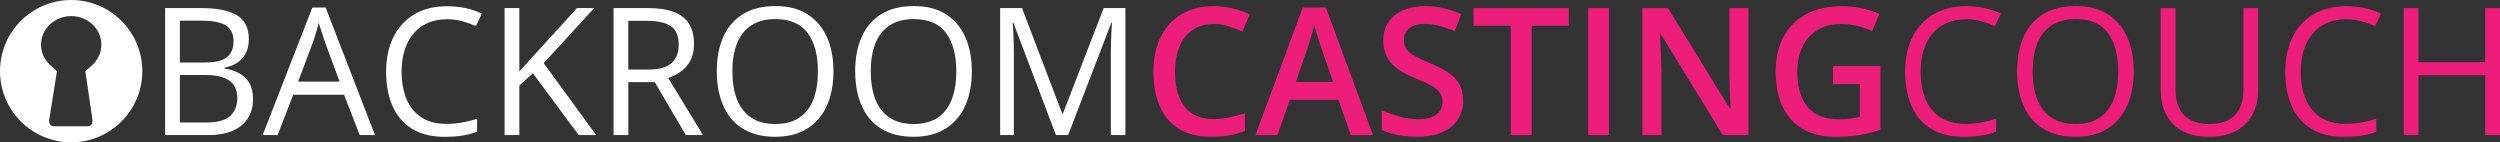
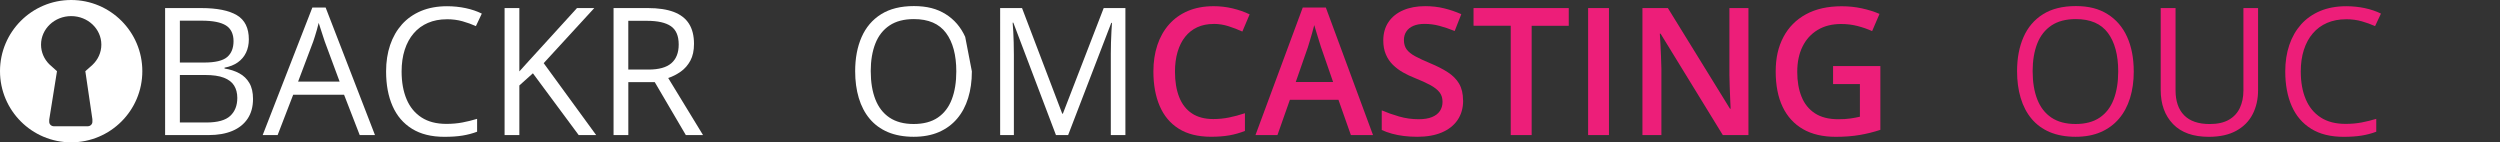
<svg xmlns="http://www.w3.org/2000/svg" id="Layer_2" data-name="Layer 2" viewBox="0 0 843.12 48">
  <rect x="0" y="0" width="843.12" height="48" fill="#333333" stroke="none" />
  <defs>
    <style>
      .cls-1 {
        fill: #ed1e79;
      }

      .cls-1, .cls-2 {
        stroke-width: 0px;
      }

      .cls-2 {
        fill: #fff;
      }
    </style>
  </defs>
  <g id="Layer_1-2" data-name="Layer 1">
    <g>
      <g>
        <path class="cls-2" d="M55.68,2.72h12.13c5.35,0,9.38.8,12.07,2.4,2.7,1.6,4.04,4.33,4.04,8.17,0,1.66-.32,3.15-.95,4.47-.63,1.32-1.56,2.41-2.77,3.27-1.21.86-2.71,1.46-4.48,1.79v.29c1.88.29,3.53.83,4.98,1.61,1.45.78,2.58,1.88,3.4,3.28s1.23,3.19,1.23,5.36c0,2.64-.61,4.86-1.83,6.68-1.22,1.82-2.94,3.19-5.17,4.12s-4.86,1.39-7.91,1.39h-14.74V2.72ZM60.66,21.09h8.2c3.73,0,6.31-.62,7.75-1.85s2.15-3.03,2.15-5.39-.85-4.2-2.56-5.27c-1.71-1.07-4.43-1.61-8.16-1.61h-7.38v14.12ZM60.66,25.28v16.03h8.91c3.81,0,6.5-.75,8.09-2.24s2.37-3.51,2.37-6.05c0-1.62-.36-3.01-1.07-4.16-.71-1.15-1.87-2.04-3.46-2.65-1.59-.62-3.72-.92-6.37-.92h-8.47Z" />
        <path class="cls-2" d="M121.31,45.55l-5.27-13.59h-17.17l-5.24,13.59h-5.04L105.34,2.54h4.48l16.64,43.01h-5.16ZM114.54,27.53l-5.01-13.51c-.12-.35-.31-.93-.57-1.73-.26-.8-.53-1.63-.81-2.49-.27-.86-.5-1.55-.67-2.08-.2.8-.41,1.6-.63,2.39-.22.79-.44,1.52-.66,2.2-.22.67-.4,1.25-.56,1.71l-5.1,13.51h14Z" />
        <path class="cls-2" d="M150.69,6.5c-2.36,0-4.49.41-6.37,1.22-1.89.81-3.49,1.98-4.8,3.52-1.32,1.53-2.33,3.38-3.03,5.55s-1.05,4.61-1.05,7.32c0,3.59.56,6.71,1.68,9.36,1.12,2.65,2.8,4.69,5.04,6.14,2.24,1.45,5.03,2.17,8.39,2.17,1.91,0,3.72-.16,5.41-.48,1.69-.32,3.33-.73,4.94-1.22v4.34c-1.56.59-3.2,1.02-4.92,1.3-1.72.28-3.76.42-6.12.42-4.36,0-7.99-.9-10.91-2.71-2.92-1.81-5.11-4.36-6.56-7.66-1.46-3.3-2.18-7.2-2.18-11.69,0-3.24.45-6.21,1.36-8.89.91-2.69,2.24-5,3.98-6.96,1.75-1.95,3.9-3.46,6.45-4.53,2.55-1.06,5.47-1.6,8.77-1.6,2.17,0,4.26.22,6.27.64,2.01.43,3.83,1.04,5.45,1.85l-1.99,4.22c-1.37-.62-2.87-1.17-4.5-1.63-1.63-.46-3.39-.69-5.29-.69Z" />
        <path class="cls-2" d="M201.05,45.55h-5.89l-15.44-20.83-4.57,4.1v16.73h-4.98V2.72h4.98v21.36c1.11-1.27,2.26-2.53,3.43-3.79s2.33-2.53,3.49-3.82l12.51-13.74h5.83l-17.05,18.57,17.7,24.26Z" />
        <path class="cls-2" d="M218.49,2.72c3.52,0,6.42.44,8.72,1.3,2.29.87,4.01,2.19,5.14,3.97,1.13,1.78,1.7,4.04,1.7,6.8,0,2.27-.41,4.16-1.23,5.67-.82,1.51-1.89,2.74-3.22,3.68-1.33.94-2.74,1.66-4.25,2.17l11.75,19.25h-5.8l-10.49-17.87h-8.91v17.87h-4.98V2.72h11.57ZM218.19,7.02h-6.3v16.44h6.8c3.5,0,6.07-.71,7.72-2.14,1.65-1.43,2.48-3.53,2.48-6.3,0-2.91-.87-4.97-2.62-6.18-1.75-1.21-4.44-1.82-8.07-1.82Z" />
-         <path class="cls-2" d="M281.09,24.07c0,3.3-.42,6.3-1.26,9.01-.84,2.71-2.08,5.03-3.74,6.97-1.65,1.94-3.7,3.44-6.14,4.5-2.44,1.05-5.27,1.58-8.5,1.58s-6.22-.53-8.69-1.58c-2.47-1.05-4.52-2.56-6.15-4.51-1.63-1.95-2.85-4.29-3.66-7-.81-2.71-1.22-5.72-1.22-9.02,0-4.38.72-8.21,2.17-11.51,1.45-3.3,3.64-5.87,6.58-7.71,2.94-1.84,6.63-2.75,11.06-2.75s7.81.91,10.71,2.72,5.1,4.37,6.59,7.66c1.49,3.29,2.24,7.17,2.24,11.65ZM246.99,24.07c0,3.63.52,6.78,1.55,9.43,1.04,2.66,2.62,4.71,4.76,6.15s4.86,2.17,8.16,2.17,6.04-.72,8.16-2.17c2.12-1.45,3.69-3.5,4.7-6.15,1.02-2.66,1.52-5.8,1.52-9.43,0-5.53-1.16-9.85-3.47-12.96-2.31-3.12-5.92-4.67-10.83-4.67-3.32,0-6.05.71-8.2,2.14-2.15,1.43-3.75,3.45-4.79,6.08-1.04,2.63-1.57,5.77-1.57,9.42Z" />
-         <path class="cls-2" d="M327.76,24.07c0,3.3-.42,6.3-1.26,9.01-.84,2.71-2.08,5.03-3.74,6.97-1.65,1.94-3.7,3.44-6.14,4.5-2.44,1.05-5.27,1.58-8.5,1.58s-6.22-.53-8.69-1.58c-2.47-1.05-4.52-2.56-6.15-4.51-1.63-1.95-2.85-4.29-3.66-7-.81-2.71-1.22-5.72-1.22-9.02,0-4.38.72-8.21,2.17-11.51,1.45-3.3,3.64-5.87,6.58-7.71,2.94-1.84,6.63-2.75,11.06-2.75s7.81.91,10.71,2.72,5.1,4.37,6.59,7.66c1.49,3.29,2.24,7.17,2.24,11.65ZM293.66,24.07c0,3.63.52,6.78,1.55,9.43,1.04,2.66,2.62,4.71,4.76,6.15s4.86,2.17,8.16,2.17,6.04-.72,8.16-2.17c2.12-1.45,3.69-3.5,4.7-6.15,1.02-2.66,1.52-5.8,1.52-9.43,0-5.53-1.16-9.85-3.47-12.96-2.31-3.12-5.92-4.67-10.83-4.67-3.32,0-6.05.71-8.2,2.14-2.15,1.43-3.75,3.45-4.79,6.08-1.04,2.63-1.57,5.77-1.57,9.42Z" />
+         <path class="cls-2" d="M327.76,24.07c0,3.3-.42,6.3-1.26,9.01-.84,2.71-2.08,5.03-3.74,6.97-1.65,1.94-3.7,3.44-6.14,4.5-2.44,1.05-5.27,1.58-8.5,1.58s-6.22-.53-8.69-1.58c-2.47-1.05-4.52-2.56-6.15-4.51-1.63-1.95-2.85-4.29-3.66-7-.81-2.71-1.22-5.72-1.22-9.02,0-4.38.72-8.21,2.17-11.51,1.45-3.3,3.64-5.87,6.58-7.71,2.94-1.84,6.63-2.75,11.06-2.75s7.81.91,10.71,2.72,5.1,4.37,6.59,7.66ZM293.66,24.07c0,3.63.52,6.78,1.55,9.43,1.04,2.66,2.62,4.71,4.76,6.15s4.86,2.17,8.16,2.17,6.04-.72,8.16-2.17c2.12-1.45,3.69-3.5,4.7-6.15,1.02-2.66,1.52-5.8,1.52-9.43,0-5.53-1.16-9.85-3.47-12.96-2.31-3.12-5.92-4.67-10.83-4.67-3.32,0-6.05.71-8.2,2.14-2.15,1.43-3.75,3.45-4.79,6.08-1.04,2.63-1.57,5.77-1.57,9.42Z" />
        <path class="cls-2" d="M356.12,45.55l-14.38-37.91h-.23c.08.8.15,1.78.21,2.93.06,1.15.11,2.41.15,3.76.04,1.36.06,2.74.06,4.15v27.07h-4.63V2.72h7.38l13.56,35.62h.21l13.77-35.62h7.32v42.83h-4.92v-27.42c0-1.27.02-2.54.06-3.82.04-1.28.09-2.49.15-3.63s.12-2.13.18-2.97h-.23l-14.56,37.85h-4.07Z" />
        <path class="cls-1" d="M409.27,8.08c-2.05,0-3.88.37-5.49,1.11-1.61.74-2.97,1.82-4.09,3.22s-1.96,3.1-2.55,5.08c-.59,1.98-.88,4.21-.88,6.69,0,3.3.47,6.15,1.41,8.54s2.36,4.23,4.28,5.51,4.33,1.92,7.24,1.92c1.84,0,3.61-.18,5.33-.53s3.5-.83,5.33-1.44v5.98c-1.74.68-3.5,1.18-5.27,1.49-1.78.31-3.83.47-6.15.47-4.39,0-8.03-.91-10.91-2.72s-5.02-4.38-6.43-7.68-2.11-7.17-2.11-11.6c0-3.24.44-6.21,1.33-8.89.89-2.69,2.2-5.01,3.93-6.97s3.85-3.48,6.37-4.56c2.52-1.07,5.42-1.61,8.7-1.61,2.15,0,4.26.24,6.33.73,2.07.49,4,1.16,5.8,2.02l-2.46,5.8c-1.48-.68-3.04-1.28-4.67-1.8-1.63-.52-3.31-.78-5.02-.78Z" />
        <path class="cls-1" d="M455.58,45.55l-4.19-11.89h-16.38l-4.19,11.89h-7.41l15.94-43.01h7.79l15.91,43.01h-7.47ZM449.58,27.65l-4.07-11.75c-.16-.51-.38-1.22-.67-2.14-.29-.92-.59-1.86-.88-2.84-.29-.98-.54-1.8-.73-2.46-.2.8-.43,1.69-.72,2.68-.28.99-.56,1.91-.82,2.78-.26.87-.46,1.53-.6,1.98l-4.1,11.75h12.6Z" />
        <path class="cls-1" d="M493.44,33.89c0,2.54-.62,4.73-1.86,6.56s-3.02,3.24-5.33,4.22-5.07,1.46-8.28,1.46c-1.56,0-3.06-.09-4.48-.26s-2.77-.43-4.03-.78-2.42-.76-3.47-1.25v-6.62c1.76.76,3.71,1.45,5.86,2.07s4.34.92,6.56.92c1.82,0,3.32-.24,4.51-.72s2.08-1.16,2.68-2.05.89-1.93.89-3.12c0-1.27-.34-2.34-1.03-3.21s-1.71-1.67-3.09-2.42-3.11-1.53-5.2-2.37c-1.41-.55-2.74-1.18-4.01-1.9-1.27-.72-2.4-1.57-3.4-2.55-1-.98-1.79-2.14-2.37-3.49s-.88-2.92-.88-4.72c0-2.42.59-4.5,1.76-6.23s2.82-3.05,4.94-3.97c2.12-.92,4.59-1.38,7.43-1.38,2.25,0,4.36.24,6.34.72,1.98.48,3.93,1.14,5.84,1.98l-2.23,5.68c-1.78-.72-3.49-1.3-5.13-1.74s-3.32-.66-5.04-.66c-1.48,0-2.74.22-3.78.67-1.04.45-1.82,1.08-2.36,1.9s-.81,1.78-.81,2.87c0,1.27.31,2.32.92,3.16.62.84,1.57,1.61,2.87,2.31s2.97,1.48,5.02,2.34c2.36.98,4.37,2,6.02,3.08,1.65,1.07,2.92,2.36,3.79,3.85s1.32,3.36,1.32,5.61Z" />
        <path class="cls-1" d="M516.55,45.55h-7.06V8.69h-12.54V2.72h32.11v5.98h-12.51v36.86Z" />
        <path class="cls-1" d="M535.59,45.55V2.72h7.03v42.83h-7.03Z" />
        <path class="cls-1" d="M589.65,45.55h-8.64l-20.98-34.19h-.26c.08,1.15.15,2.38.22,3.68.07,1.3.13,2.63.18,4,.05,1.37.09,2.74.13,4.13v22.38h-6.39V2.72h8.58l20.95,33.96h.21c-.04-1-.09-2.14-.15-3.43s-.11-2.62-.16-4-.08-2.71-.1-4V2.72h6.42v42.83Z" />
        <path class="cls-1" d="M618.18,22.29h15.97v21.5c-2.25.74-4.57,1.32-6.96,1.73s-5.09.62-8.1.62c-4.36,0-8.04-.86-11.04-2.59s-5.29-4.23-6.86-7.51-2.34-7.26-2.34-11.92.87-8.35,2.61-11.65c1.74-3.29,4.27-5.84,7.59-7.65,3.32-1.81,7.34-2.71,12.07-2.71,2.32,0,4.58.23,6.75.7s4.17,1.09,5.99,1.88l-2.49,5.8c-1.45-.66-3.06-1.23-4.85-1.7s-3.65-.7-5.58-.7c-3.07,0-5.71.66-7.92,1.99-2.22,1.33-3.92,3.19-5.11,5.6s-1.79,5.24-1.79,8.53.48,5.98,1.44,8.38,2.46,4.27,4.5,5.61,4.68,2.01,7.92,2.01c1.6,0,2.97-.09,4.12-.26s2.19-.37,3.15-.59v-11.02h-9.05v-6.04Z" />
-         <path class="cls-1" d="M662.98,6.5c-2.36,0-4.49.41-6.37,1.22-1.88.81-3.49,1.98-4.8,3.52-1.32,1.53-2.33,3.38-3.03,5.55s-1.05,4.61-1.05,7.32c0,3.59.56,6.71,1.68,9.36s2.8,4.69,5.04,6.14,5.03,2.17,8.39,2.17c1.91,0,3.72-.16,5.41-.48s3.33-.73,4.94-1.22v4.34c-1.56.59-3.2,1.02-4.92,1.3-1.72.28-3.76.42-6.12.42-4.36,0-7.99-.9-10.91-2.71s-5.11-4.36-6.56-7.66-2.18-7.2-2.18-11.69c0-3.24.45-6.21,1.36-8.89.91-2.69,2.24-5,3.98-6.96,1.75-1.95,3.9-3.46,6.45-4.53,2.55-1.06,5.47-1.6,8.77-1.6,2.17,0,4.26.22,6.27.64,2.01.43,3.83,1.04,5.45,1.85l-1.99,4.22c-1.37-.62-2.87-1.17-4.5-1.63-1.63-.46-3.39-.69-5.29-.69Z" />
        <path class="cls-1" d="M719.61,24.07c0,3.3-.42,6.3-1.26,9.01s-2.08,5.03-3.74,6.97-3.7,3.44-6.14,4.5-5.27,1.58-8.5,1.58-6.22-.53-8.69-1.58-4.52-2.56-6.15-4.51-2.85-4.29-3.66-7-1.22-5.72-1.22-9.02c0-4.38.72-8.21,2.17-11.51,1.45-3.3,3.64-5.87,6.58-7.71,2.94-1.84,6.63-2.75,11.06-2.75s7.81.91,10.71,2.72,5.1,4.37,6.59,7.66c1.49,3.29,2.24,7.17,2.24,11.65ZM685.51,24.07c0,3.63.52,6.78,1.55,9.43s2.62,4.71,4.76,6.15,4.86,2.17,8.16,2.17,6.04-.72,8.16-2.17,3.69-3.5,4.7-6.15,1.52-5.8,1.52-9.43c0-5.53-1.16-9.85-3.47-12.96-2.31-3.12-5.92-4.67-10.83-4.67-3.32,0-6.05.71-8.2,2.14-2.15,1.43-3.75,3.45-4.79,6.08-1.04,2.63-1.57,5.77-1.57,9.42Z" />
        <path class="cls-1" d="M761.53,2.72v27.71c0,3.03-.61,5.72-1.83,8.09s-3.06,4.22-5.52,5.58-5.55,2.04-9.26,2.04c-5.29,0-9.32-1.44-12.08-4.31s-4.15-6.71-4.15-11.51V2.72h5.01v27.74c0,3.63.96,6.44,2.89,8.41s4.8,2.96,8.63,2.96c2.62,0,4.76-.47,6.43-1.42s2.91-2.28,3.72-3.98,1.22-3.69,1.22-5.93V2.72h4.95Z" />
        <path class="cls-1" d="M791.18,6.5c-2.36,0-4.49.41-6.37,1.22-1.88.81-3.49,1.98-4.8,3.52-1.32,1.53-2.33,3.38-3.03,5.55s-1.05,4.61-1.05,7.32c0,3.59.56,6.71,1.68,9.36s2.8,4.69,5.04,6.14,5.03,2.17,8.39,2.17c1.91,0,3.72-.16,5.41-.48s3.33-.73,4.94-1.22v4.34c-1.56.59-3.2,1.02-4.92,1.3-1.72.28-3.76.42-6.12.42-4.36,0-7.99-.9-10.91-2.71s-5.11-4.36-6.56-7.66-2.18-7.2-2.18-11.69c0-3.24.45-6.21,1.36-8.89.91-2.69,2.24-5,3.98-6.96,1.75-1.95,3.9-3.46,6.45-4.53,2.55-1.06,5.47-1.6,8.77-1.6,2.17,0,4.26.22,6.27.64,2.01.43,3.83,1.04,5.45,1.85l-1.99,4.22c-1.37-.62-2.87-1.17-4.5-1.63-1.63-.46-3.39-.69-5.29-.69Z" />
-         <path class="cls-1" d="M843.12,45.55h-4.98v-20.19h-22.5v20.19h-4.98V2.72h4.98v18.25h22.5V2.72h4.98v42.83Z" />
      </g>
      <path class="cls-2" d="M24,0C10.75,0,0,10.75,0,24s10.75,24,24,24,24-10.75,24-24S37.25,0,24,0ZM31.16,21.91l-2.38,2.1,2.38,16.21v.87c0,.82-.71,1.49-1.57,1.49h-11.42c-.87,0-1.57-.67-1.57-1.49v-.73l2.62-16.35-2.62-2.36c-1.71-1.72-2.76-4.04-2.76-6.59,0-5.32,4.55-9.63,10.17-9.63s10.17,4.31,10.17,9.63c0,2.68-1.16,5.1-3.02,6.84Z" />
    </g>
  </g>
</svg>